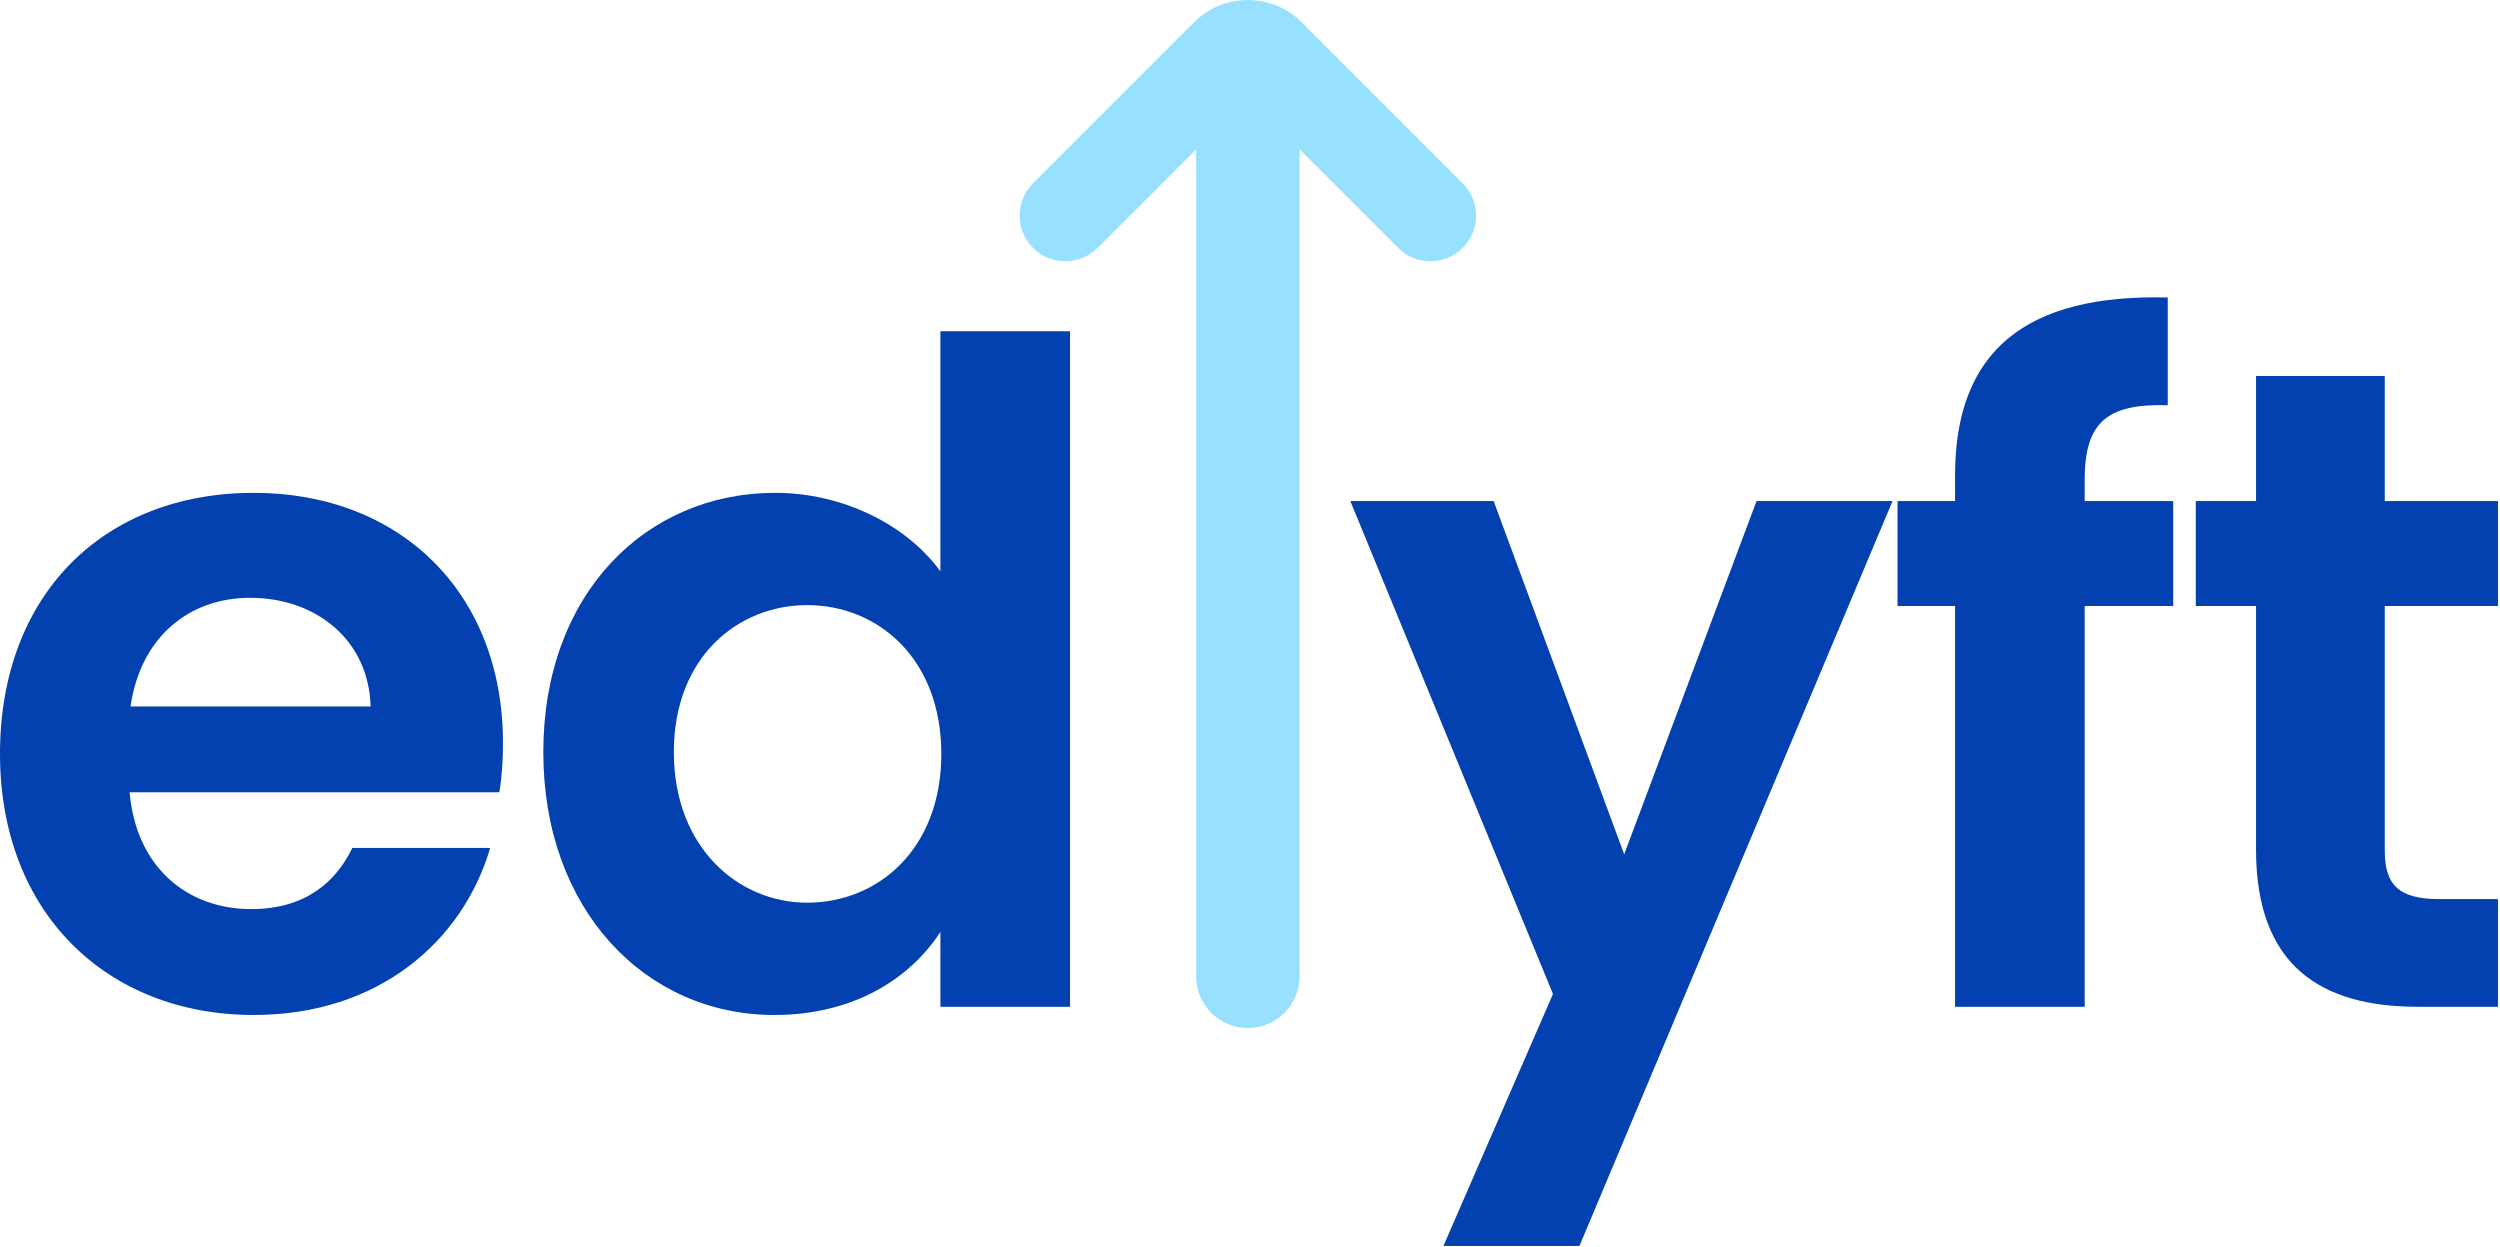
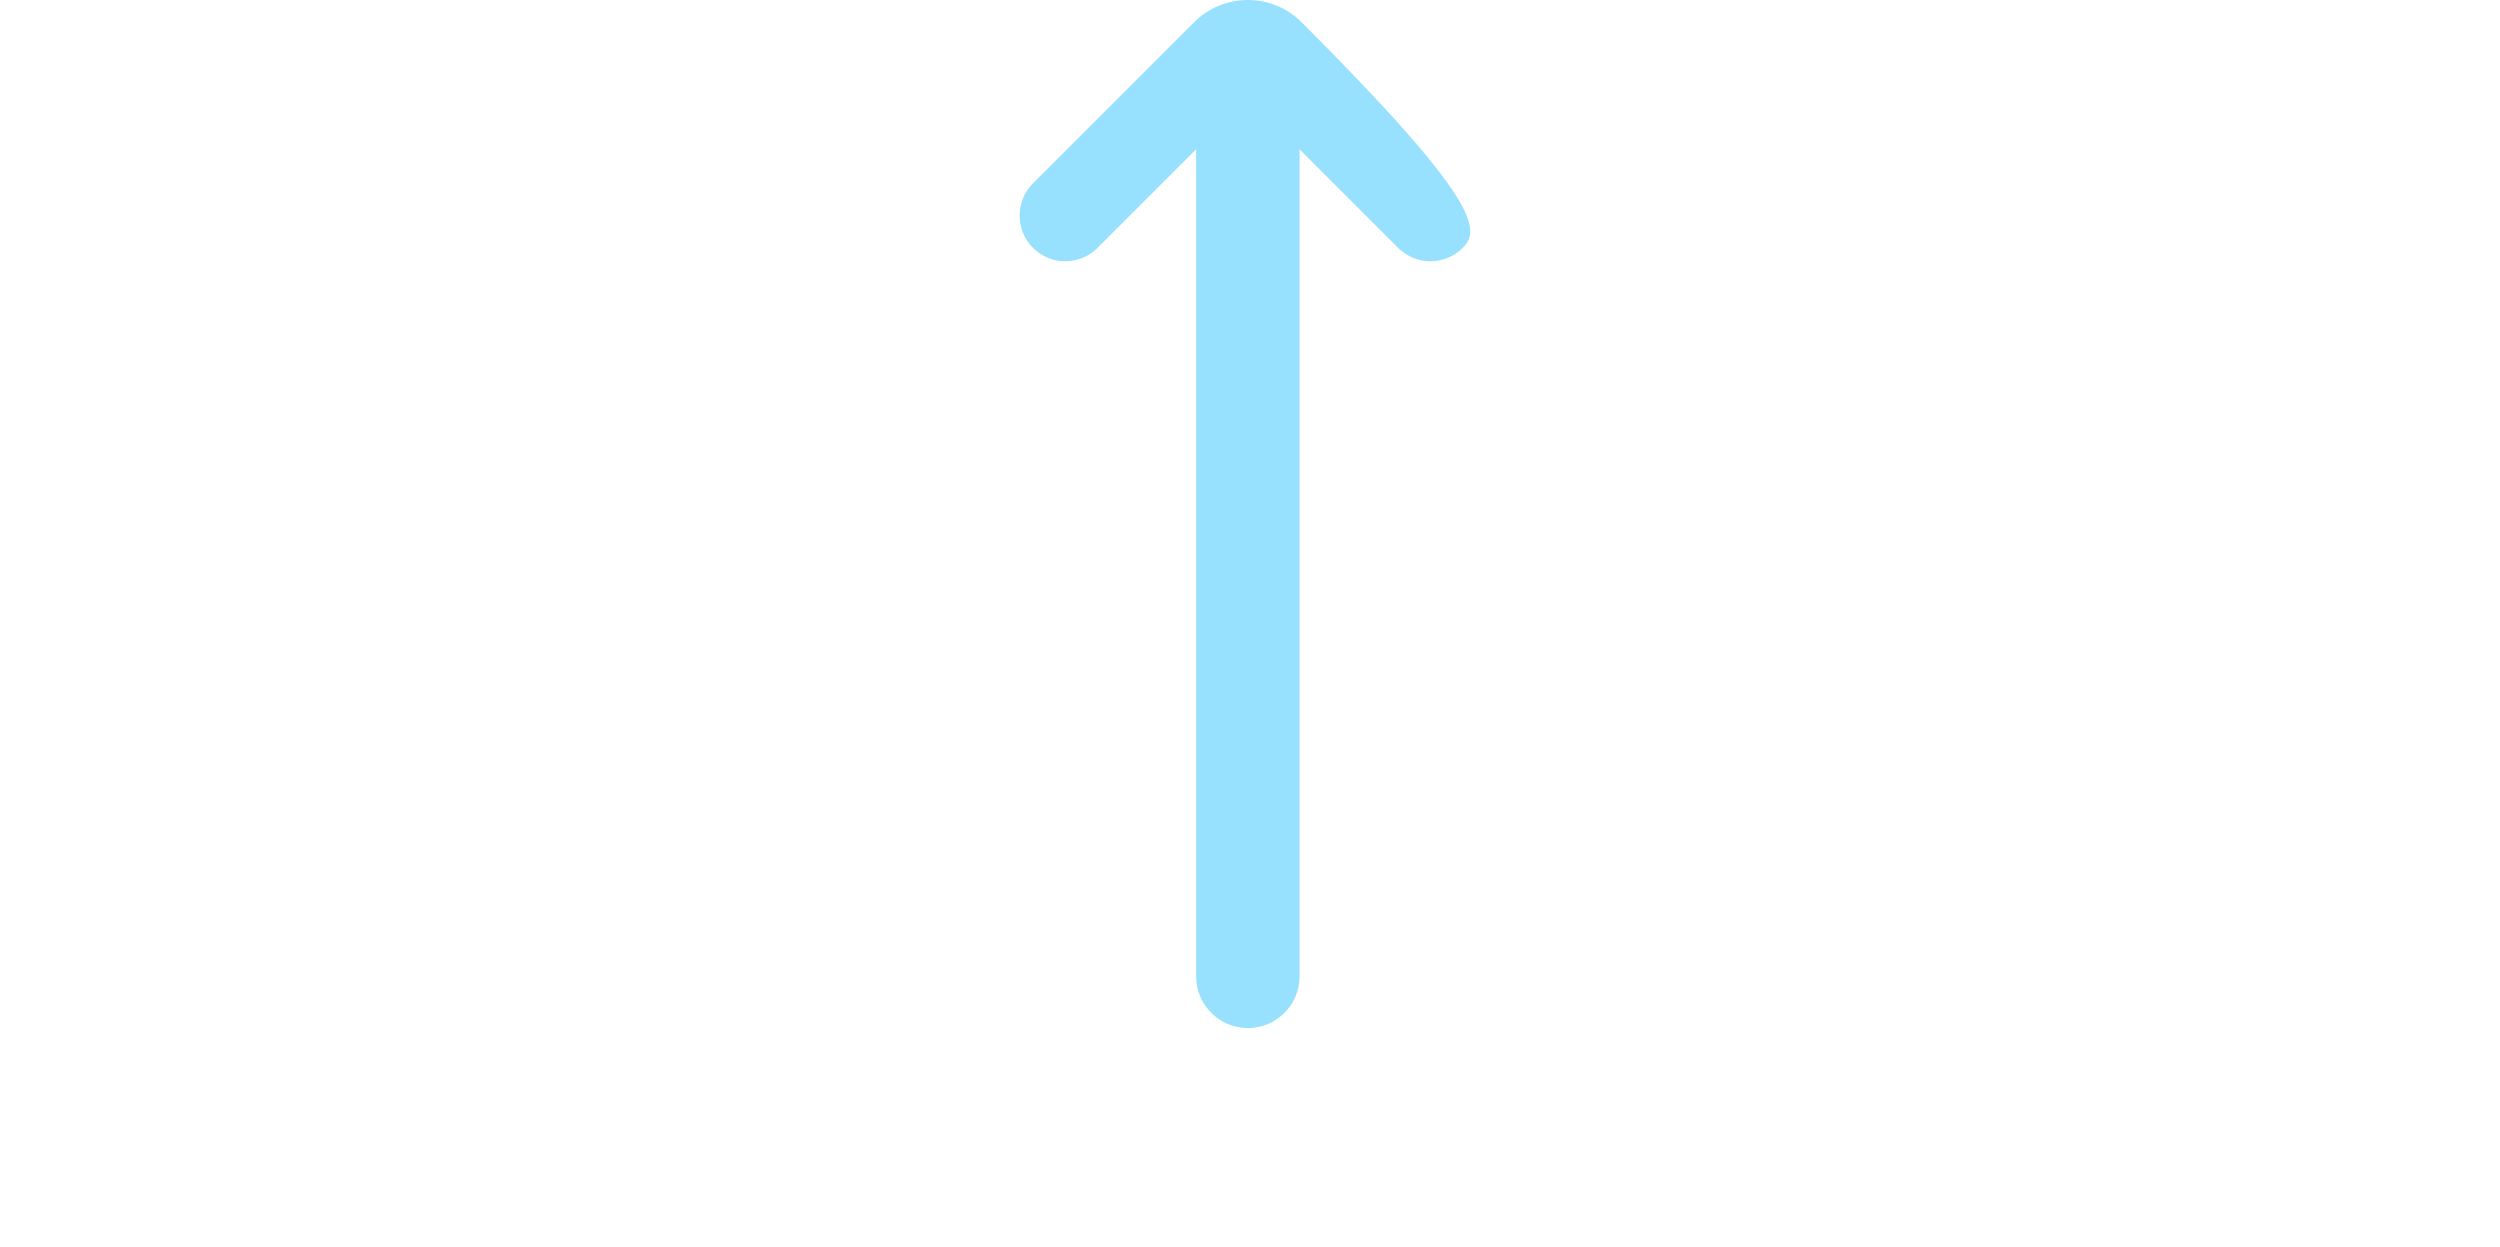
<svg xmlns="http://www.w3.org/2000/svg" width="393" height="196" viewBox="0 0 393 196" fill="none">
-   <path d="M39.319 93.976C49.651 93.976 57.974 100.577 58.261 111.052H20.52C22.099 100.146 29.704 93.976 39.319 93.976ZM77.059 133.295H55.391C52.808 138.604 48.072 142.909 39.462 142.909C29.417 142.909 21.381 136.308 20.377 124.541H78.494C78.925 121.958 79.068 119.375 79.068 116.792C79.068 93.115 62.853 77.474 39.893 77.474C16.359 77.474 0 93.402 0 118.514C0 143.483 16.79 159.555 39.893 159.555C59.552 159.555 72.754 147.932 77.059 133.295Z" fill="#0241AF" />
-   <path d="M85.409 118.227C85.409 143.053 101.481 159.555 121.715 159.555C134.199 159.555 143.096 153.815 147.832 146.497V158.264H168.208V52.074H147.832V89.814C142.379 82.353 132.334 77.474 121.858 77.474C101.481 77.474 85.409 93.402 85.409 118.227ZM147.975 118.514C147.975 133.582 137.93 141.905 126.881 141.905C116.118 141.905 105.93 133.295 105.93 118.227C105.93 103.16 116.118 95.124 126.881 95.124C137.93 95.124 147.975 103.447 147.975 118.514Z" fill="#0241AF" />
-   <path d="M255.321 134.299L234.8 78.765H212.271L244.128 156.255L226.908 195.861H248.289L297.51 78.765H276.128L255.321 134.299Z" fill="#0241AF" />
-   <path d="M307.335 158.264H327.712V95.267H341.631V78.765H327.712V75.465C327.712 66.567 331.012 63.41 340.77 63.697V46.765C318.384 46.191 307.335 55.231 307.335 74.747V78.765H298.294V95.267H307.335V158.264Z" fill="#0241AF" />
-   <path d="M354.65 133.582C354.65 151.806 364.839 158.264 380.05 158.264H392.678V141.331H383.35C377.036 141.331 374.884 139.035 374.884 133.725V95.267H392.678V78.765H374.884V59.105H354.65V78.765H345.179V95.267H354.65V133.582Z" fill="#0241AF" />
-   <path d="M229.936 38.967C227.134 41.769 222.591 41.769 219.789 38.967L204.294 23.471V153.476C204.294 157.967 200.653 161.608 196.162 161.608C191.671 161.608 188.03 157.967 188.03 153.476V23.473L172.537 38.967C169.735 41.769 165.192 41.769 162.39 38.967C159.588 36.165 159.588 31.622 162.39 28.82L187.707 3.503C192.377 -1.168 199.949 -1.167 204.619 3.503L229.936 28.82C232.738 31.622 232.738 36.165 229.936 38.967Z" fill="#97E1FF" />
+   <path d="M229.936 38.967C227.134 41.769 222.591 41.769 219.789 38.967L204.294 23.471V153.476C204.294 157.967 200.653 161.608 196.162 161.608C191.671 161.608 188.03 157.967 188.03 153.476V23.473L172.537 38.967C169.735 41.769 165.192 41.769 162.39 38.967C159.588 36.165 159.588 31.622 162.39 28.82L187.707 3.503C192.377 -1.168 199.949 -1.167 204.619 3.503C232.738 31.622 232.738 36.165 229.936 38.967Z" fill="#97E1FF" />
</svg>